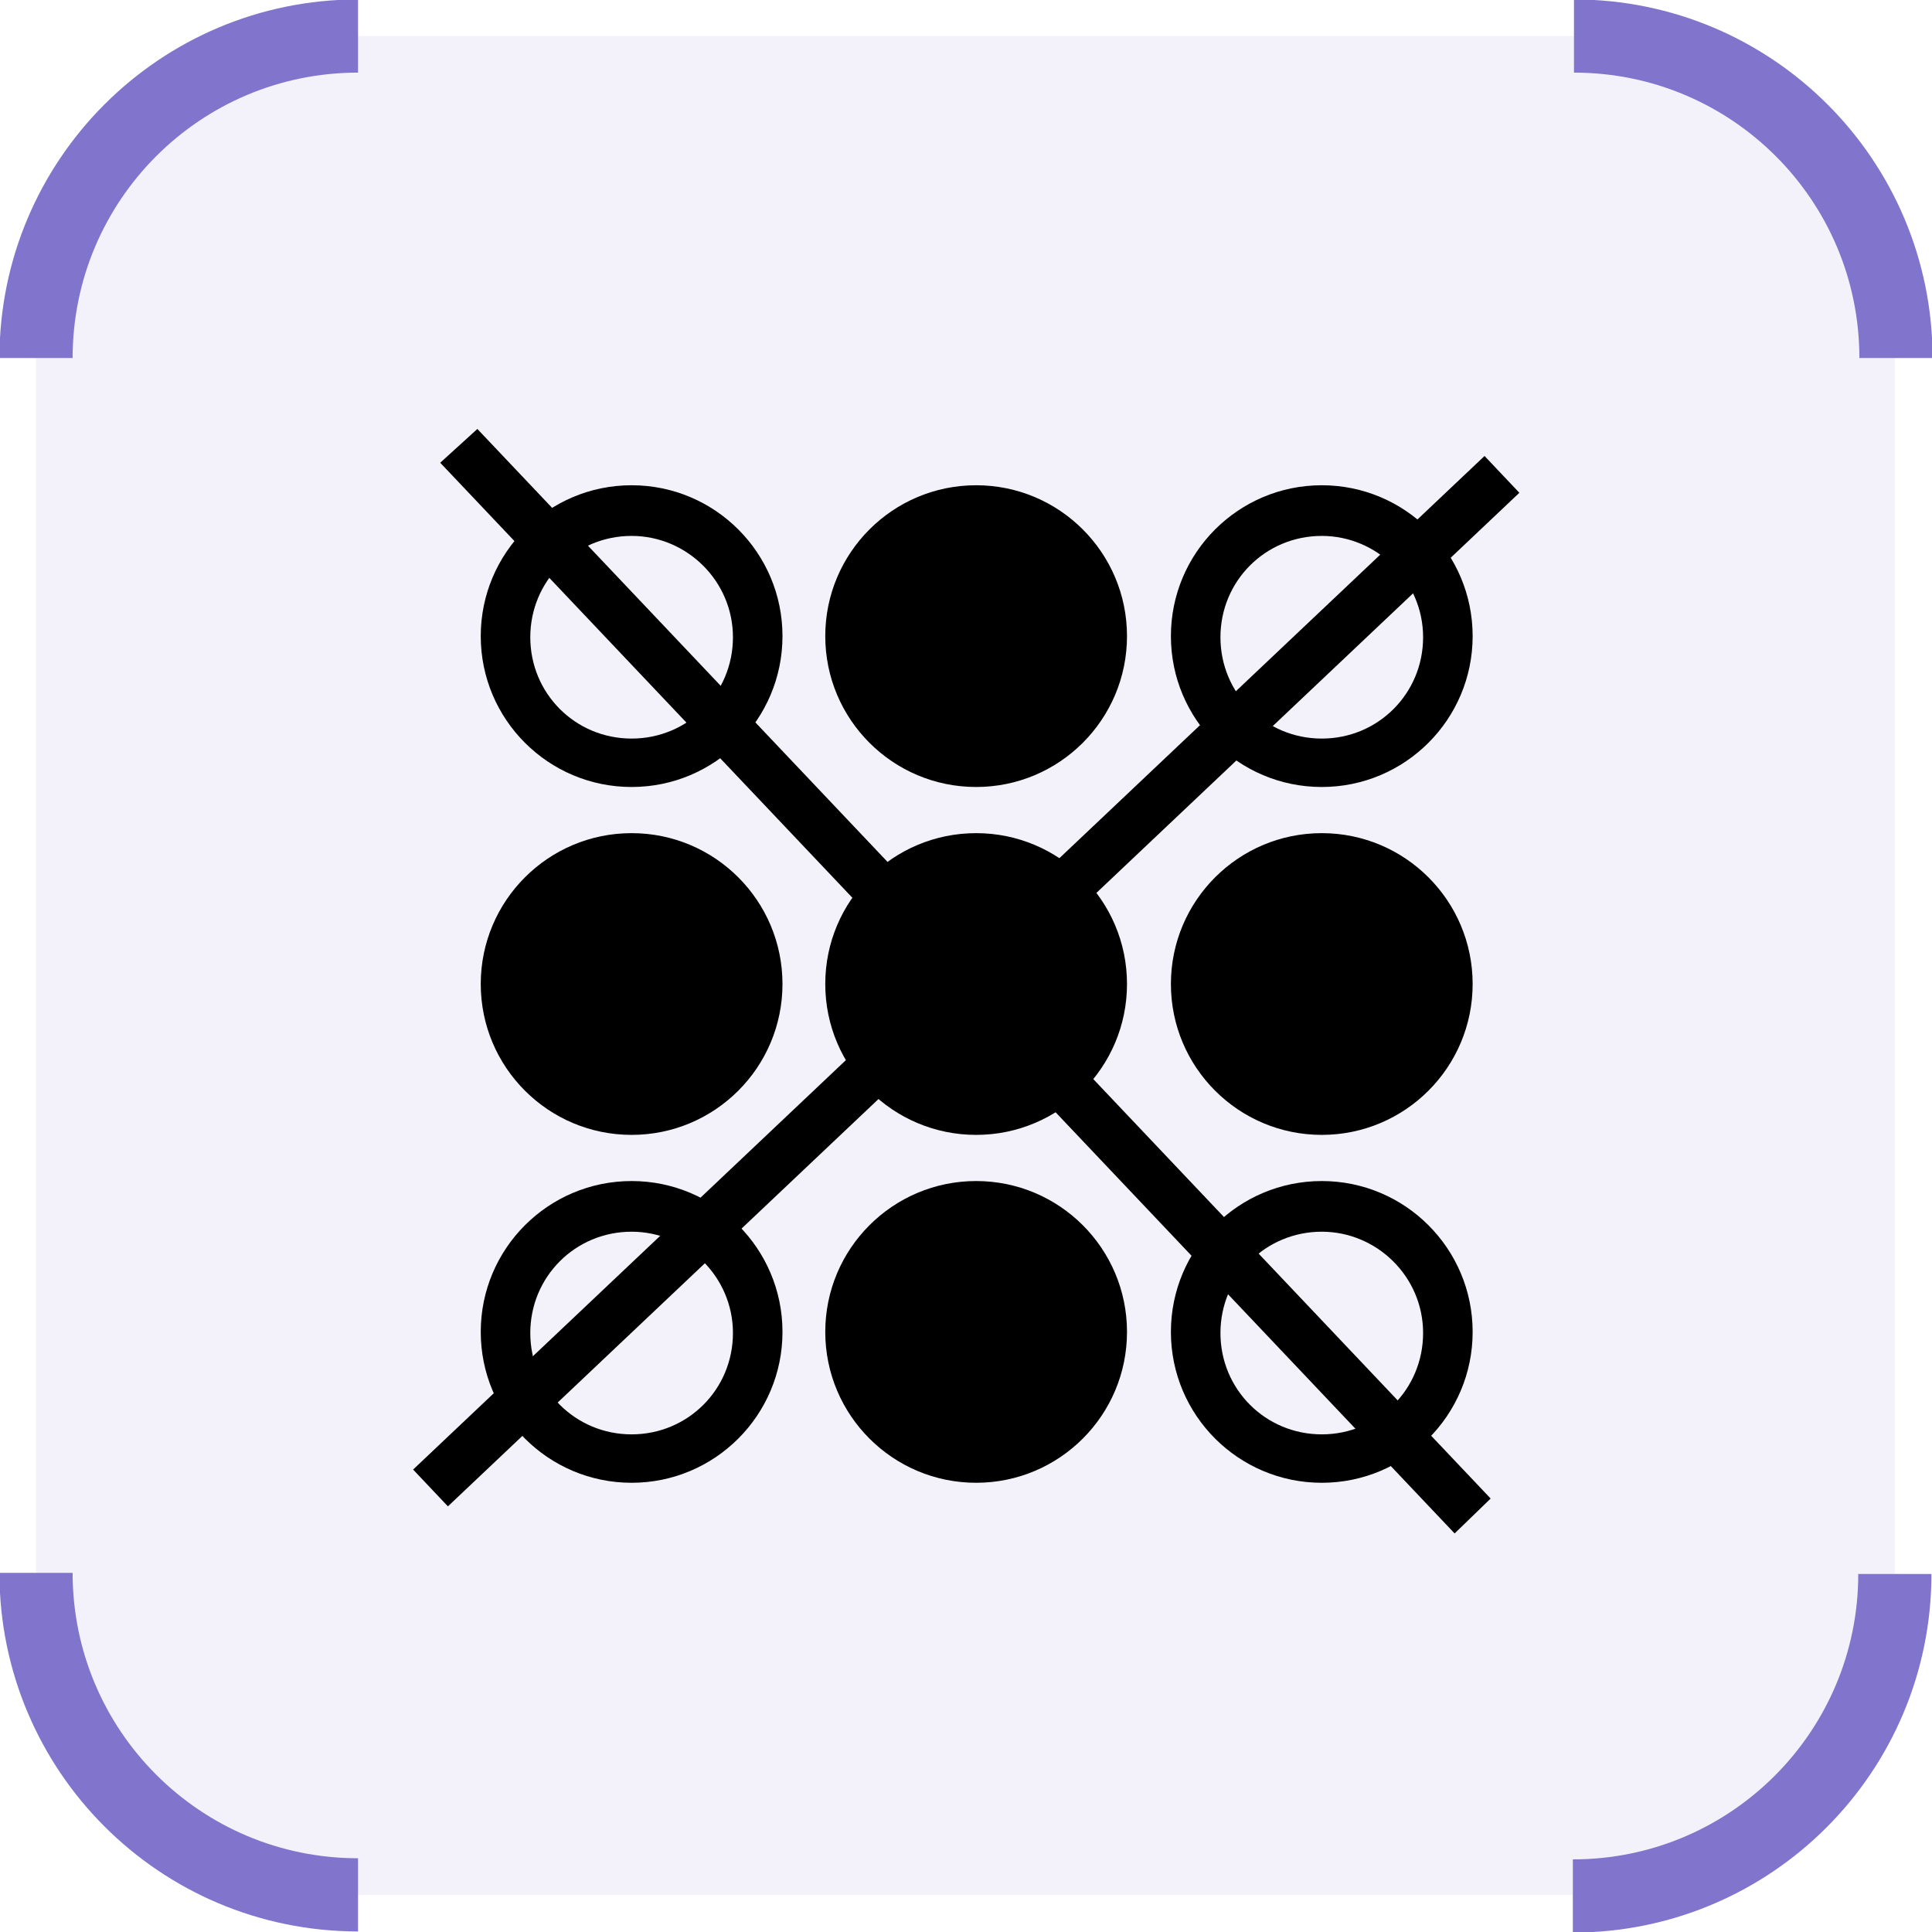
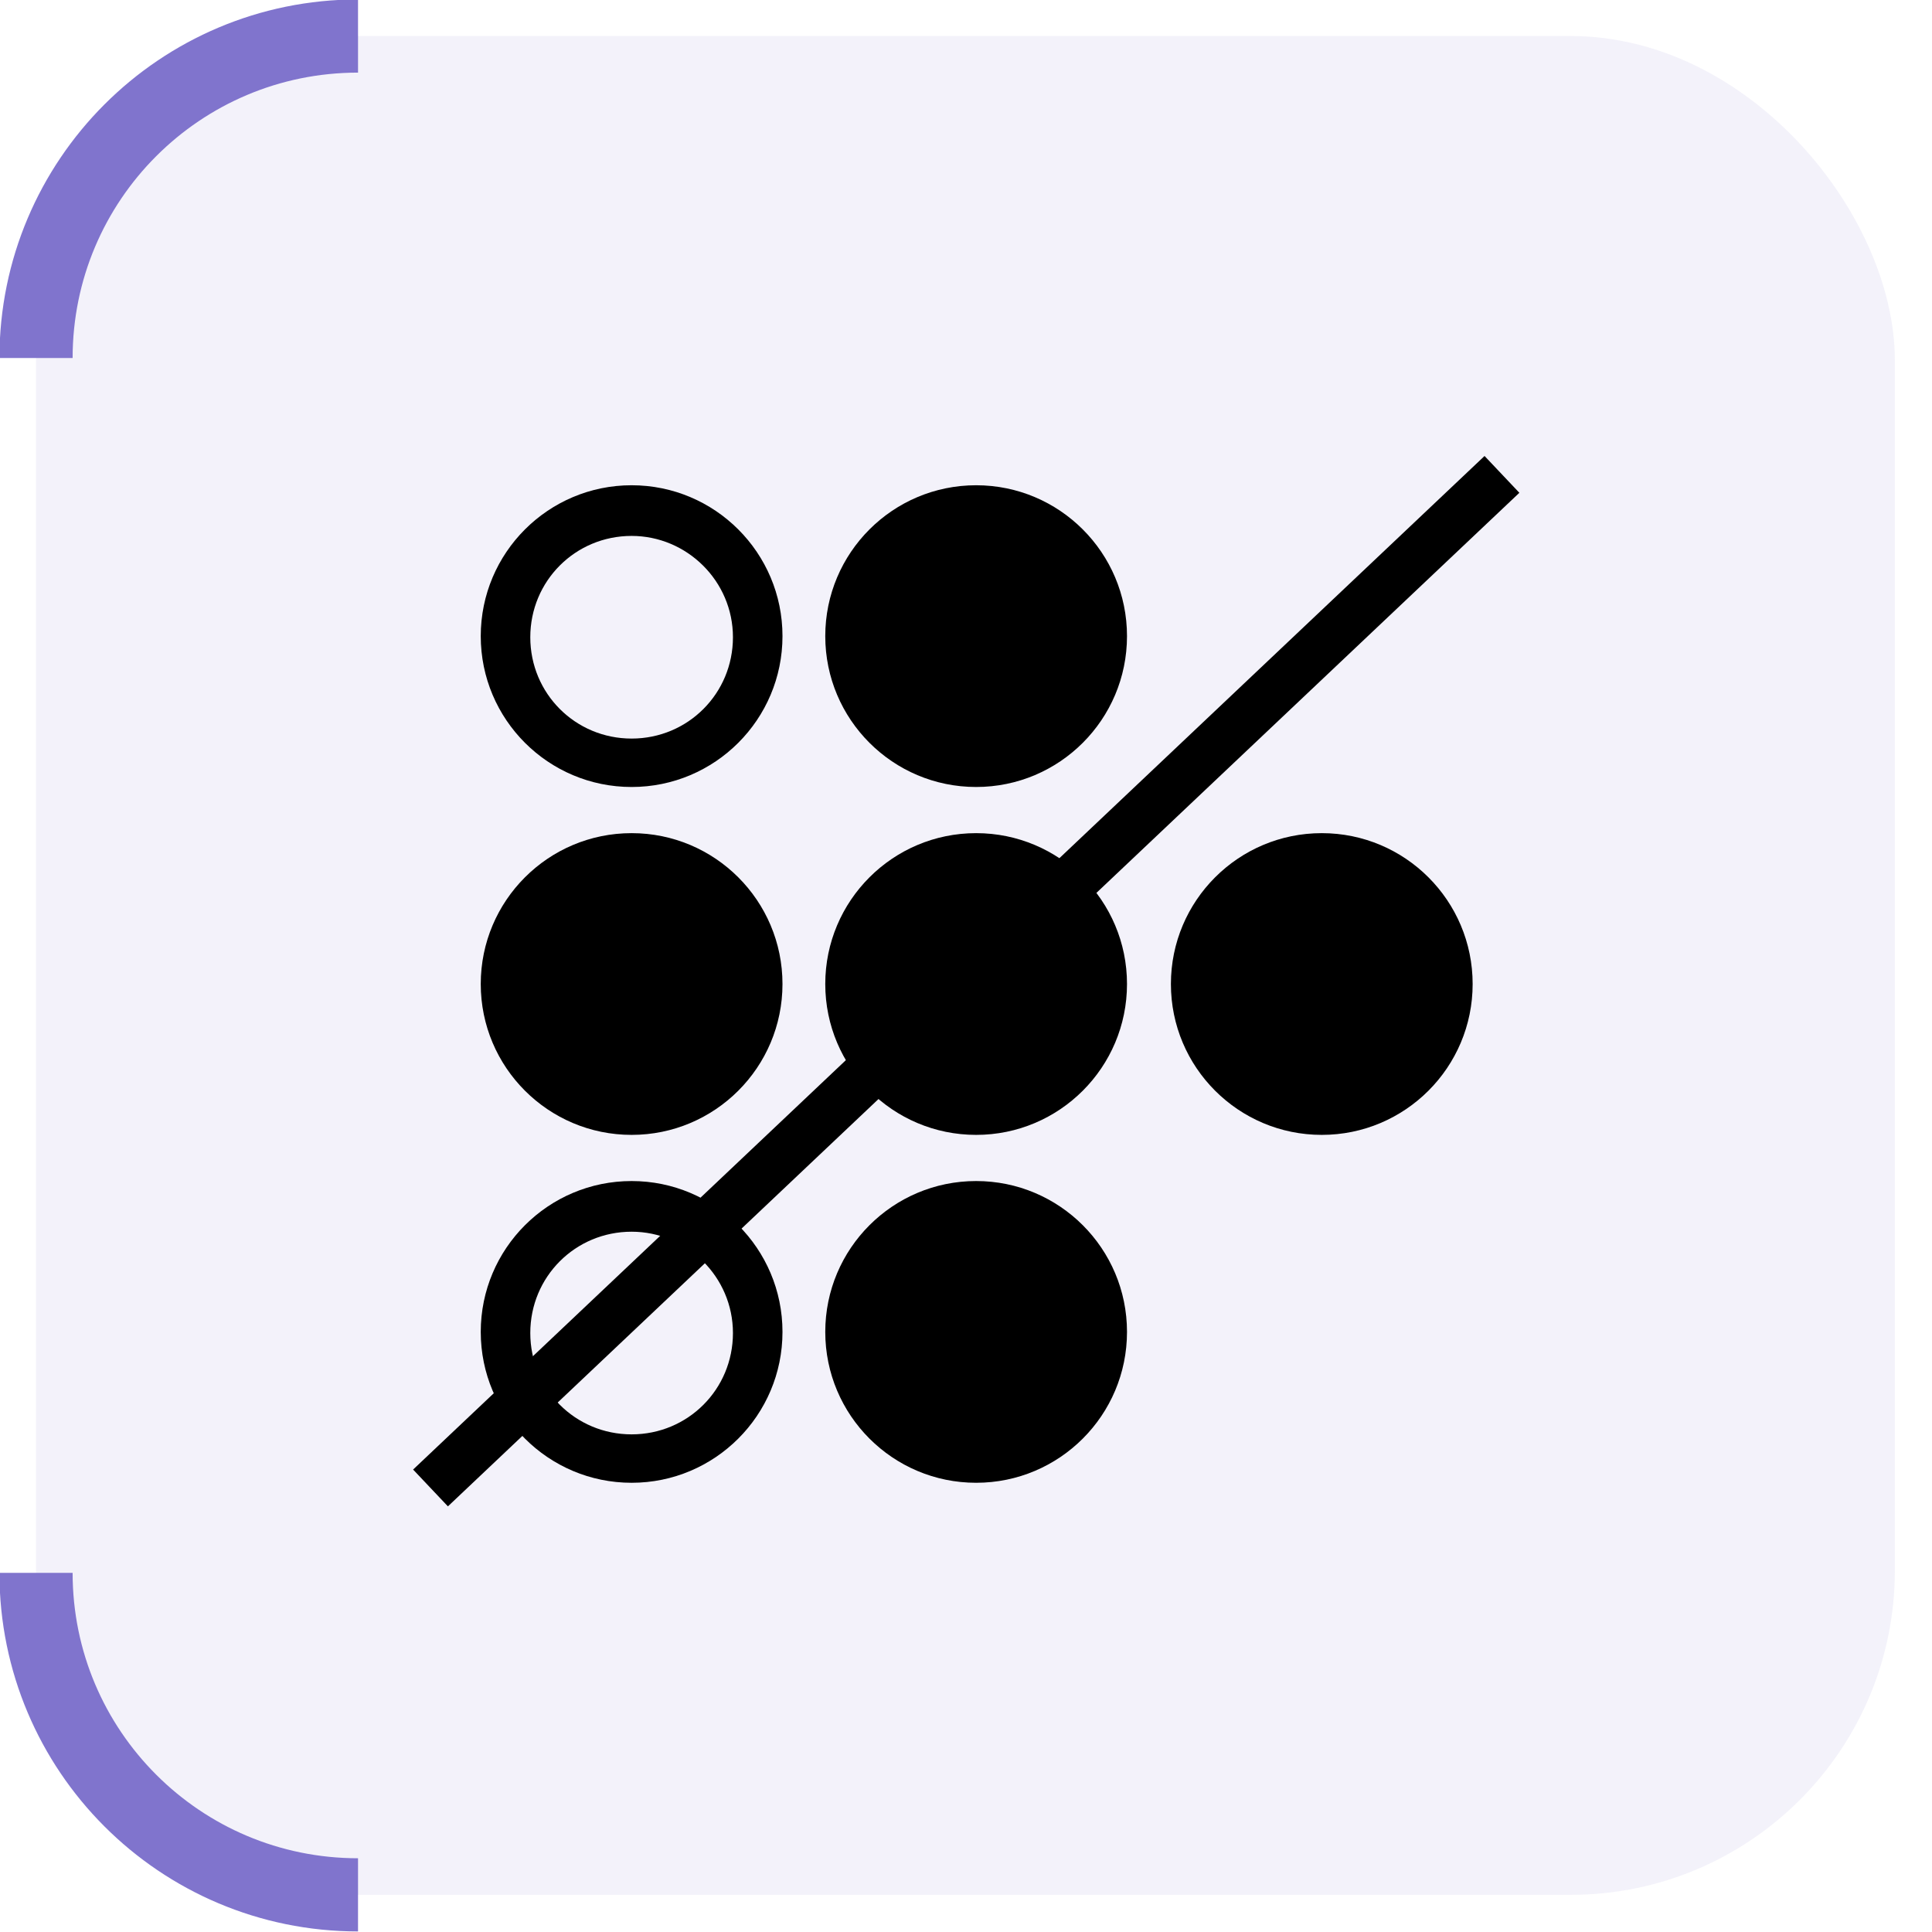
<svg xmlns="http://www.w3.org/2000/svg" id="_レイヤー_2" data-name="レイヤー 2" viewBox="0 0 17.16 17.16">
  <defs>
    <style>
      .cls-1 {
        fill: none;
        stroke: #8074cd;
        stroke-miterlimit: 10;
        stroke-width: .65px;
      }

      .cls-2 {
        fill: #8074cd;
        opacity: .09;
      }
    </style>
  </defs>
  <g id="text">
    <g>
      <rect class="cls-2" x=".32" y=".32" width="16.51" height="16.51" rx="2.88" ry="2.88" />
      <g>
        <path class="cls-1" d="m.32,3.18C.32,1.6,1.6.32,3.18.32" />
        <path class="cls-1" d="m3.18,16.83c-1.58,0-2.86-1.28-2.86-2.86" />
-         <path class="cls-1" d="m16.83,13.98c0,1.58-1.28,2.86-2.86,2.86" />
-         <path class="cls-1" d="m13.98.32c1.58,0,2.86,1.28,2.86,2.86" />
      </g>
      <g>
        <circle cx="8.67" cy="5.65" r="1.34" />
        <circle cx="8.67" cy="8.74" r="1.34" />
        <circle cx="11.74" cy="8.74" r="1.34" />
-         <path d="m11.74,4.76c.49,0,.9.4.9.9s-.4.9-.9.9-.9-.4-.9-.9.4-.9.9-.9m0-.45c-.74,0-1.34.6-1.34,1.34s.6,1.34,1.34,1.34,1.34-.6,1.34-1.34-.6-1.34-1.34-1.34h0Z" />
        <circle cx="5.61" cy="8.74" r="1.34" />
        <path d="m5.61,4.76c.49,0,.9.4.9.9s-.4.9-.9.9-.9-.4-.9-.9.4-.9.9-.9m0-.45c-.74,0-1.34.6-1.34,1.34s.6,1.34,1.34,1.34,1.34-.6,1.34-1.34-.6-1.34-1.34-1.34h0Z" />
        <path d="m5.61,10.94c.49,0,.9.4.9.9s-.4.9-.9.9-.9-.4-.9-.9.4-.9.9-.9m0-.45c-.74,0-1.34.6-1.34,1.34s.6,1.34,1.34,1.34,1.34-.6,1.34-1.34-.6-1.34-1.34-1.34h0Z" />
-         <path d="m11.74,10.94c.49,0,.9.4.9.9s-.4.9-.9.9-.9-.4-.9-.9.4-.9.9-.9m0-.45c-.74,0-1.34.6-1.34,1.34s.6,1.34,1.34,1.34,1.34-.6,1.34-1.34-.6-1.34-1.34-1.34h0Z" />
        <circle cx="8.67" cy="11.83" r="1.34" />
-         <polygon points="12.92 13.62 3.91 4.11 4.24 3.81 13.24 13.31 12.92 13.62" />
        <rect x="2.03" y="8.49" width="13.1" height=".45" transform="translate(-3.64 8.28) rotate(-43.41)" />
      </g>
    </g>
  </g>
</svg>